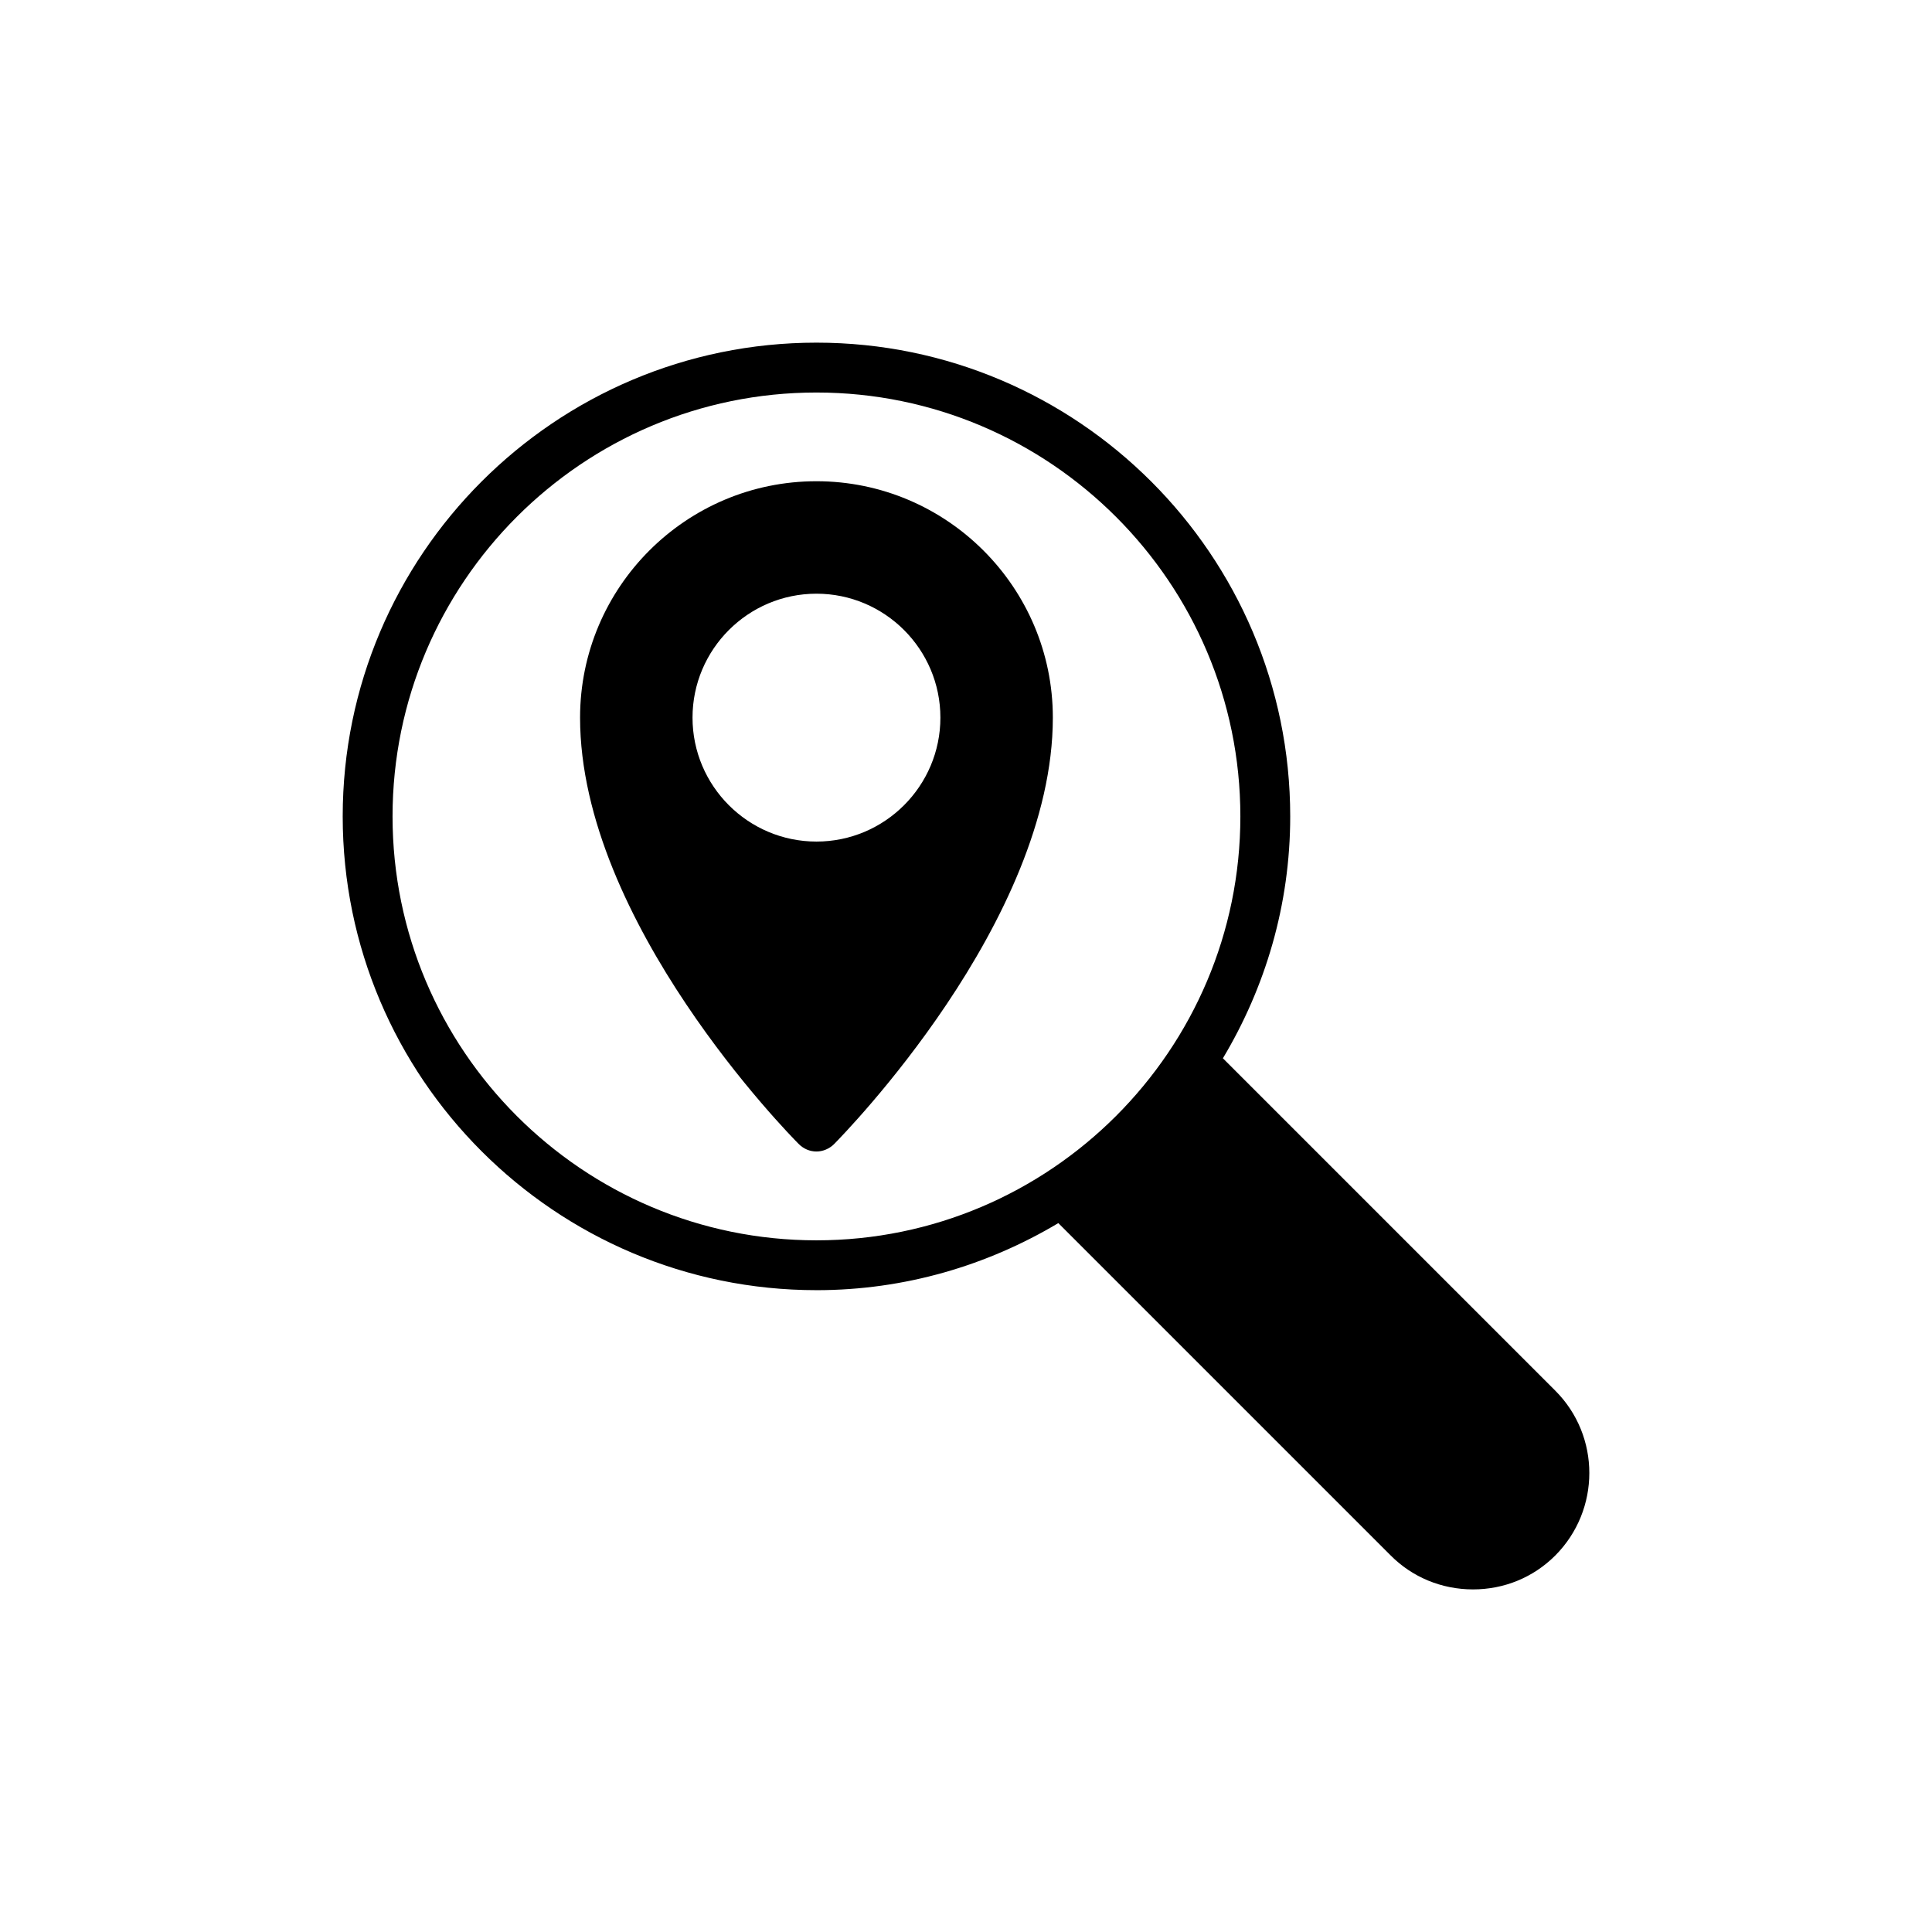
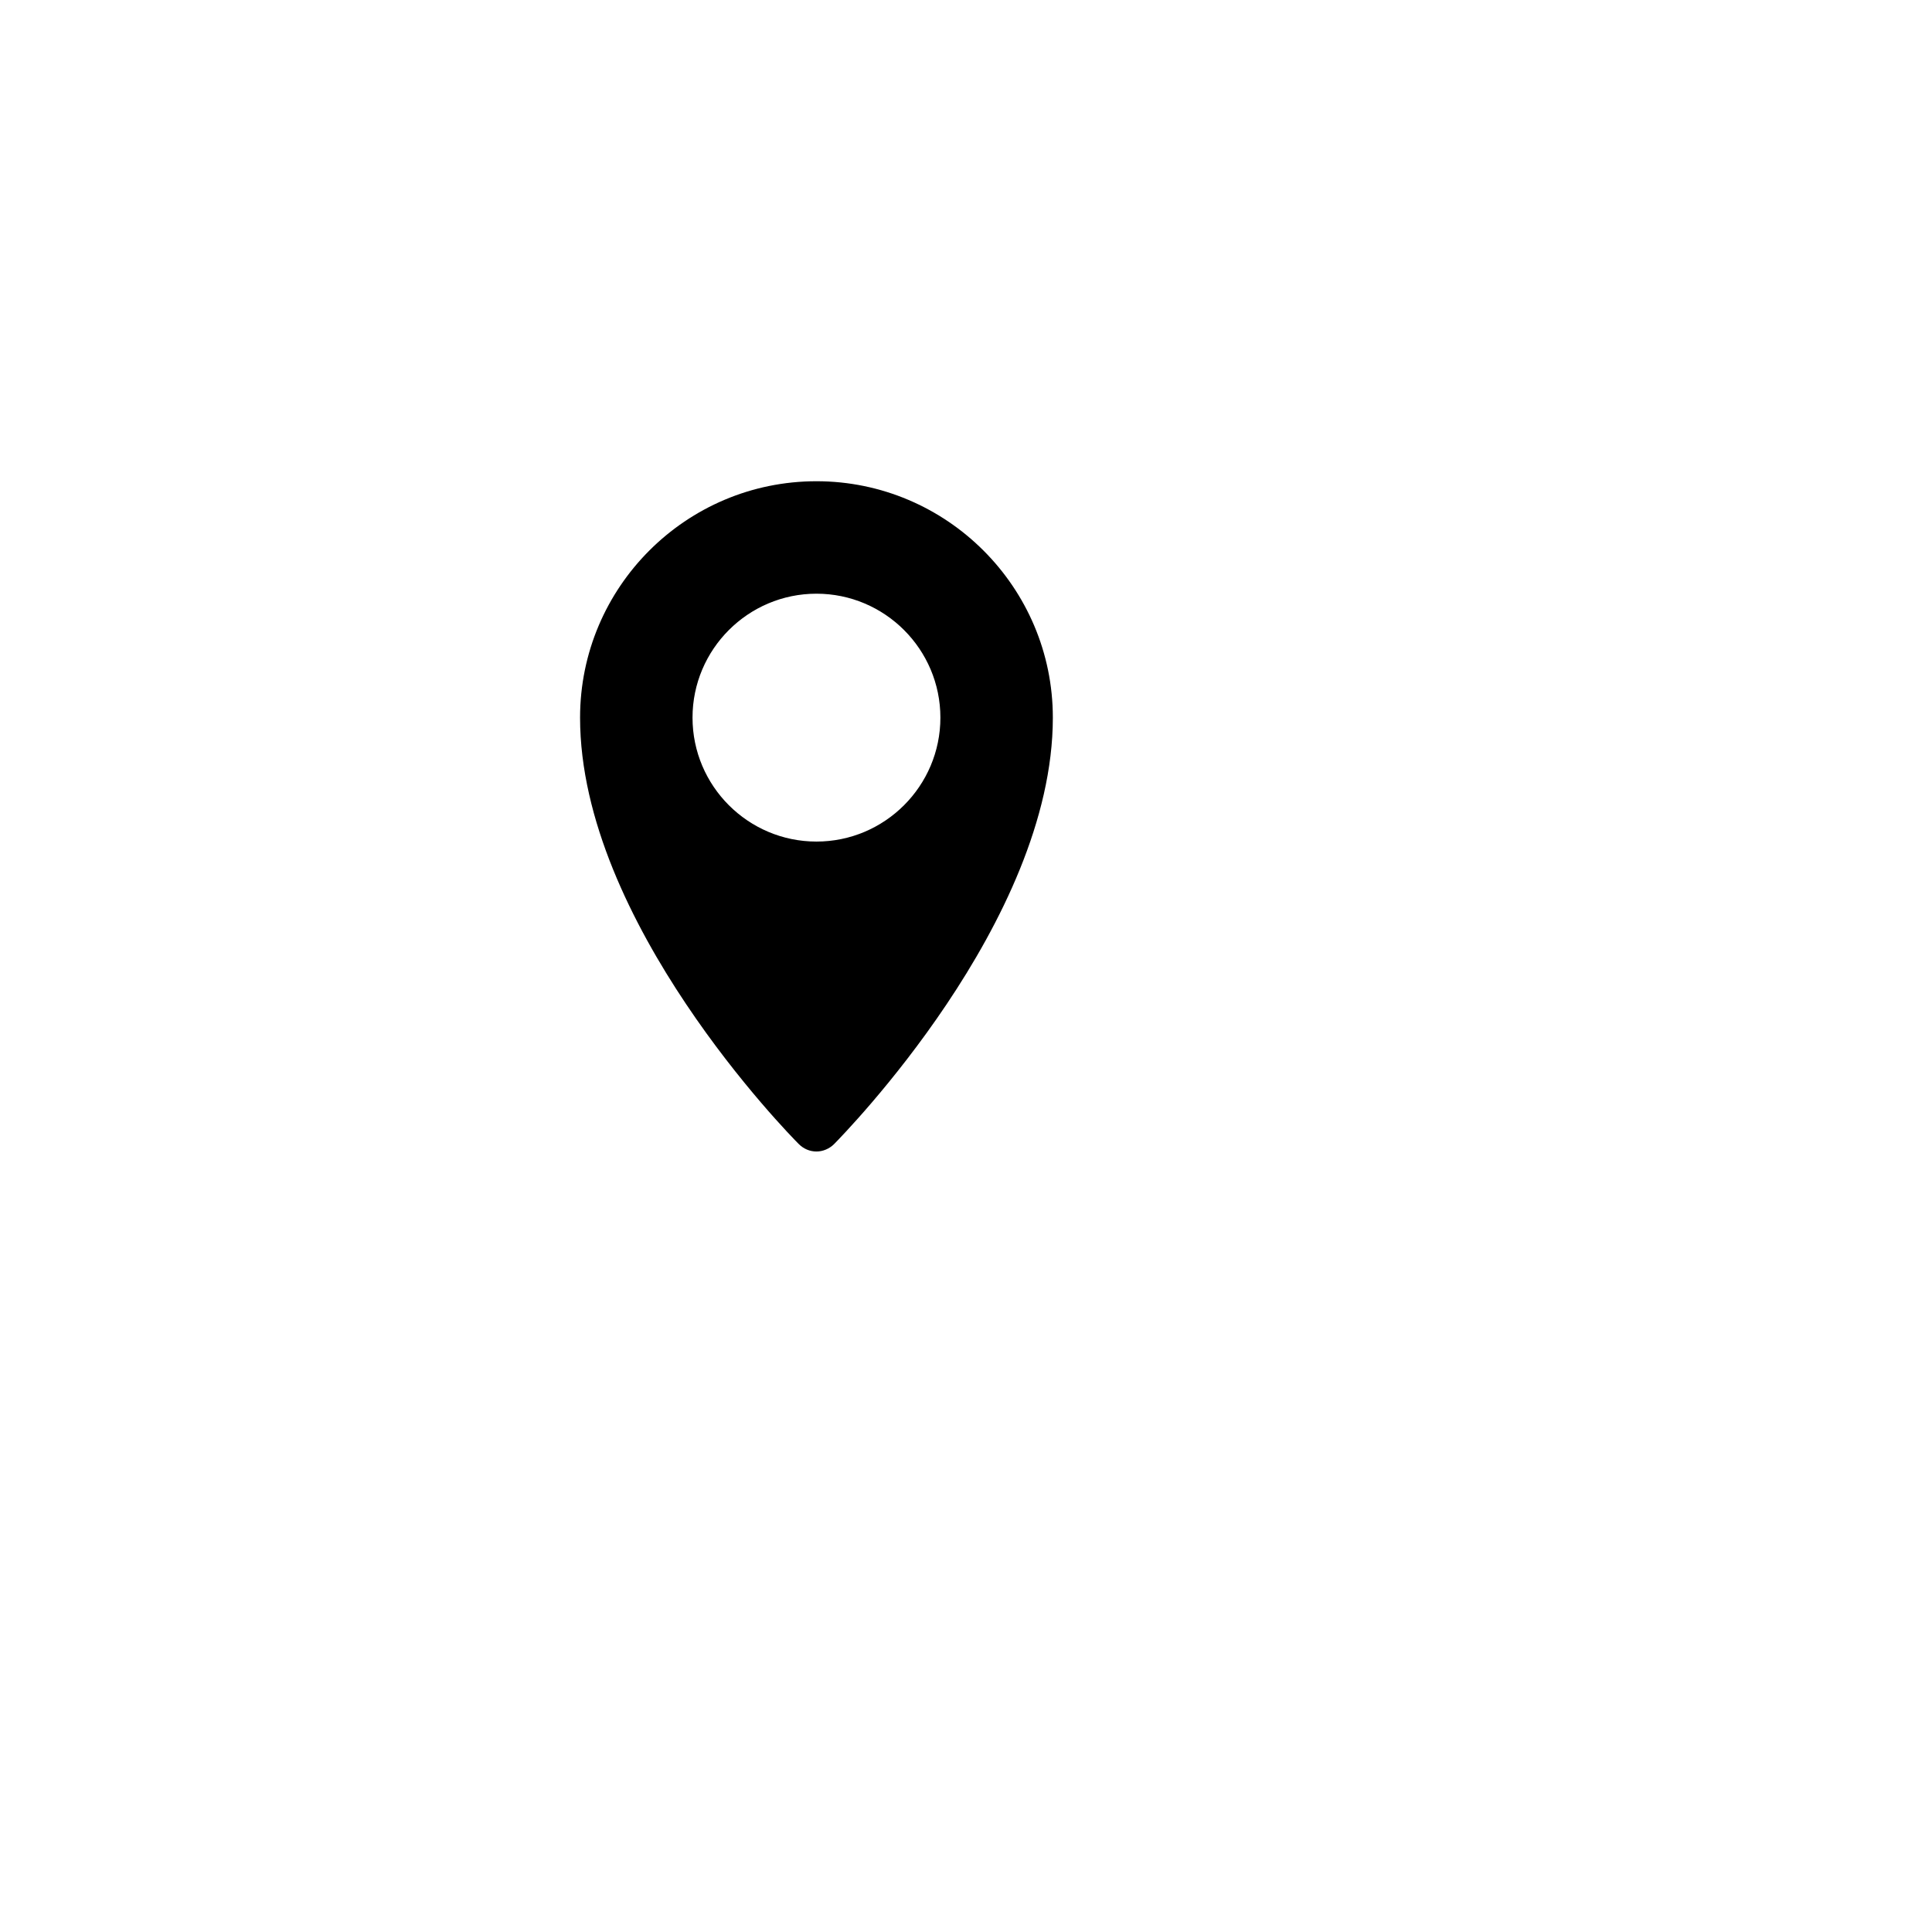
<svg xmlns="http://www.w3.org/2000/svg" fill="#000000" width="800px" height="800px" version="1.1" viewBox="144 144 512 512">
  <g>
-     <path d="m360.37 449.16c1.719 0 3.438-0.727 4.691-1.984 2.312-2.379 57.953-58.879 57.953-113 0-34.562-28.152-62.645-62.645-62.645-34.559 0-62.645 28.086-62.645 62.645 0 54.121 55.574 110.62 57.953 113 1.254 1.258 2.906 1.984 4.691 1.984zm-32.844-114.98c0-18.105 14.734-32.844 32.844-32.844 18.105 0 32.844 14.734 32.844 32.844 0 18.105-14.734 32.844-32.844 32.844-18.109 0-32.844-14.734-32.844-32.844z" />
-     <path d="m360.37 485.91c23.395 0 45.266-6.543 64.098-17.777l88.02 88.02c5.75 5.816 13.547 9.055 21.875 9.055 8.262 0 15.992-3.172 21.805-8.988 12.027-12.094 12.027-31.652 0-43.68l-88.086-88.086c11.234-18.766 17.84-40.641 17.84-64.098 0-69.254-56.367-125.55-125.55-125.55-69.254 0-125.55 56.301-125.55 125.55 0.004 69.25 56.305 125.55 125.56 125.55zm0-237.89c61.918 0 112.34 50.422 112.34 112.34 0 61.918-50.418 112.34-112.34 112.34-61.984 0-112.34-50.422-112.34-112.34 0-61.922 50.355-112.34 112.34-112.34z" />
+     <path d="m360.37 449.16c1.719 0 3.438-0.727 4.691-1.984 2.312-2.379 57.953-58.879 57.953-113 0-34.562-28.152-62.645-62.645-62.645-34.559 0-62.645 28.086-62.645 62.645 0 54.121 55.574 110.62 57.953 113 1.254 1.258 2.906 1.984 4.691 1.984zm-32.844-114.98c0-18.105 14.734-32.844 32.844-32.844 18.105 0 32.844 14.734 32.844 32.844 0 18.105-14.734 32.844-32.844 32.844-18.109 0-32.844-14.734-32.844-32.844" />
  </g>
</svg>